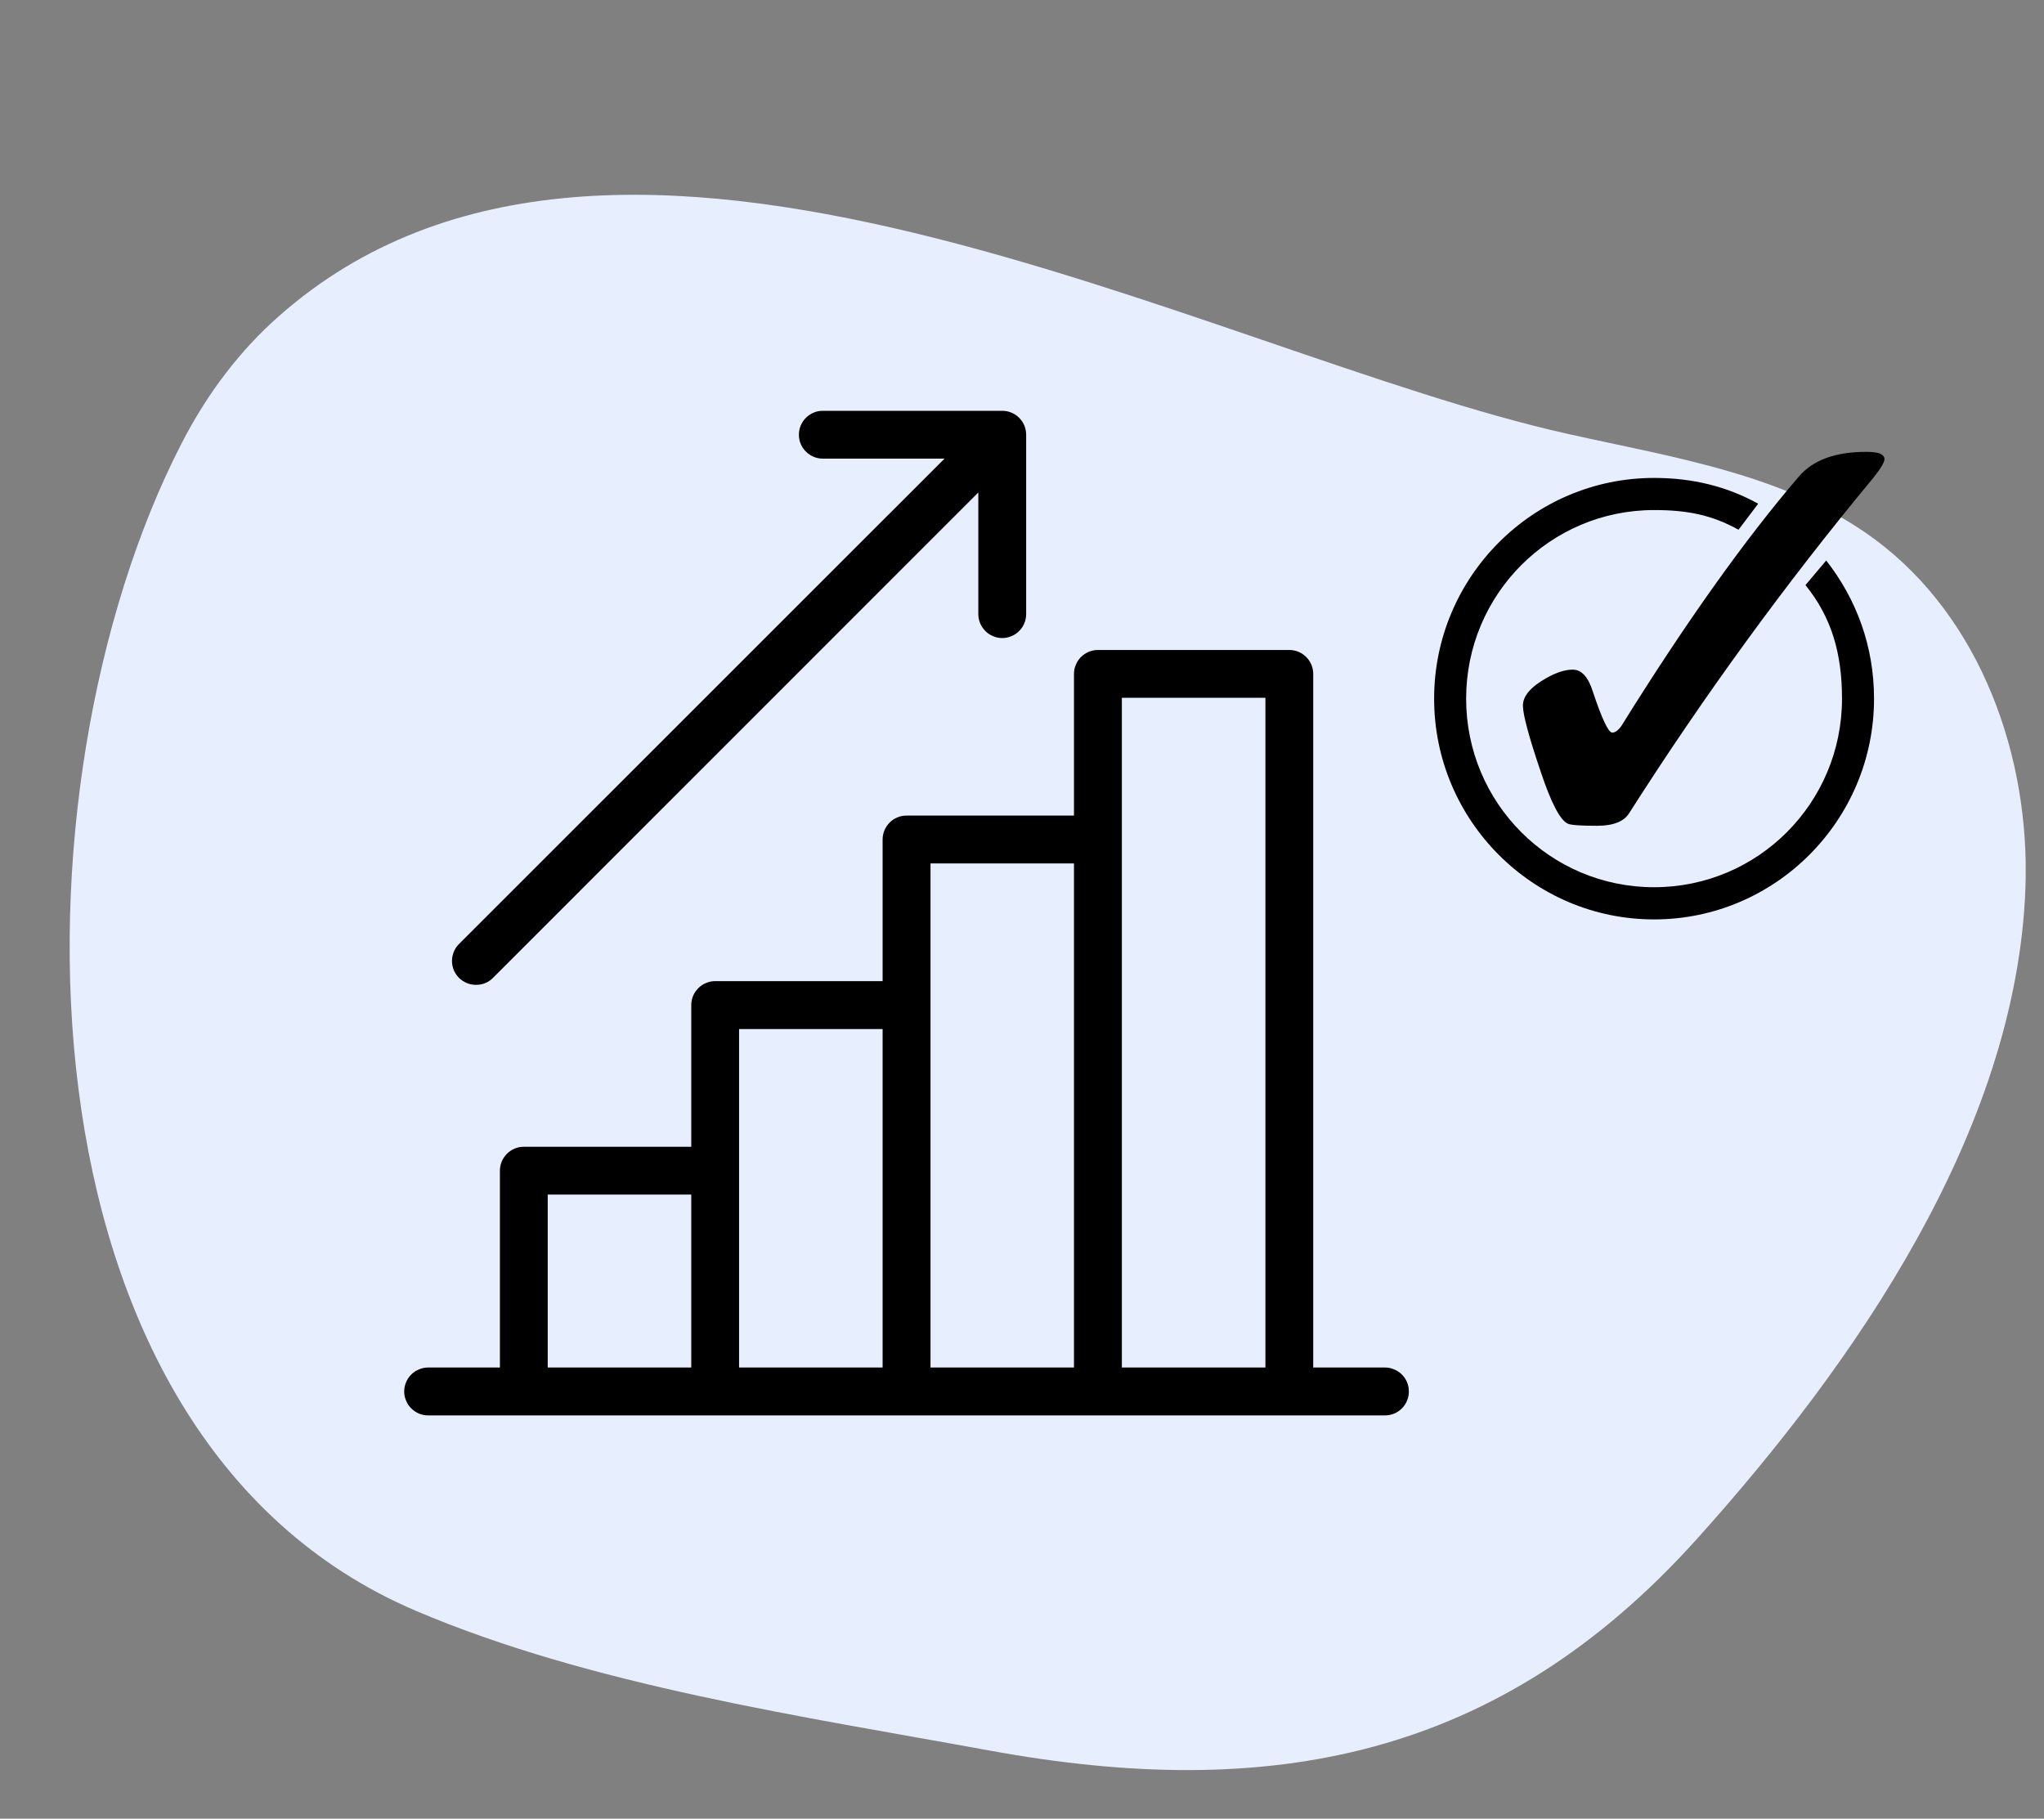
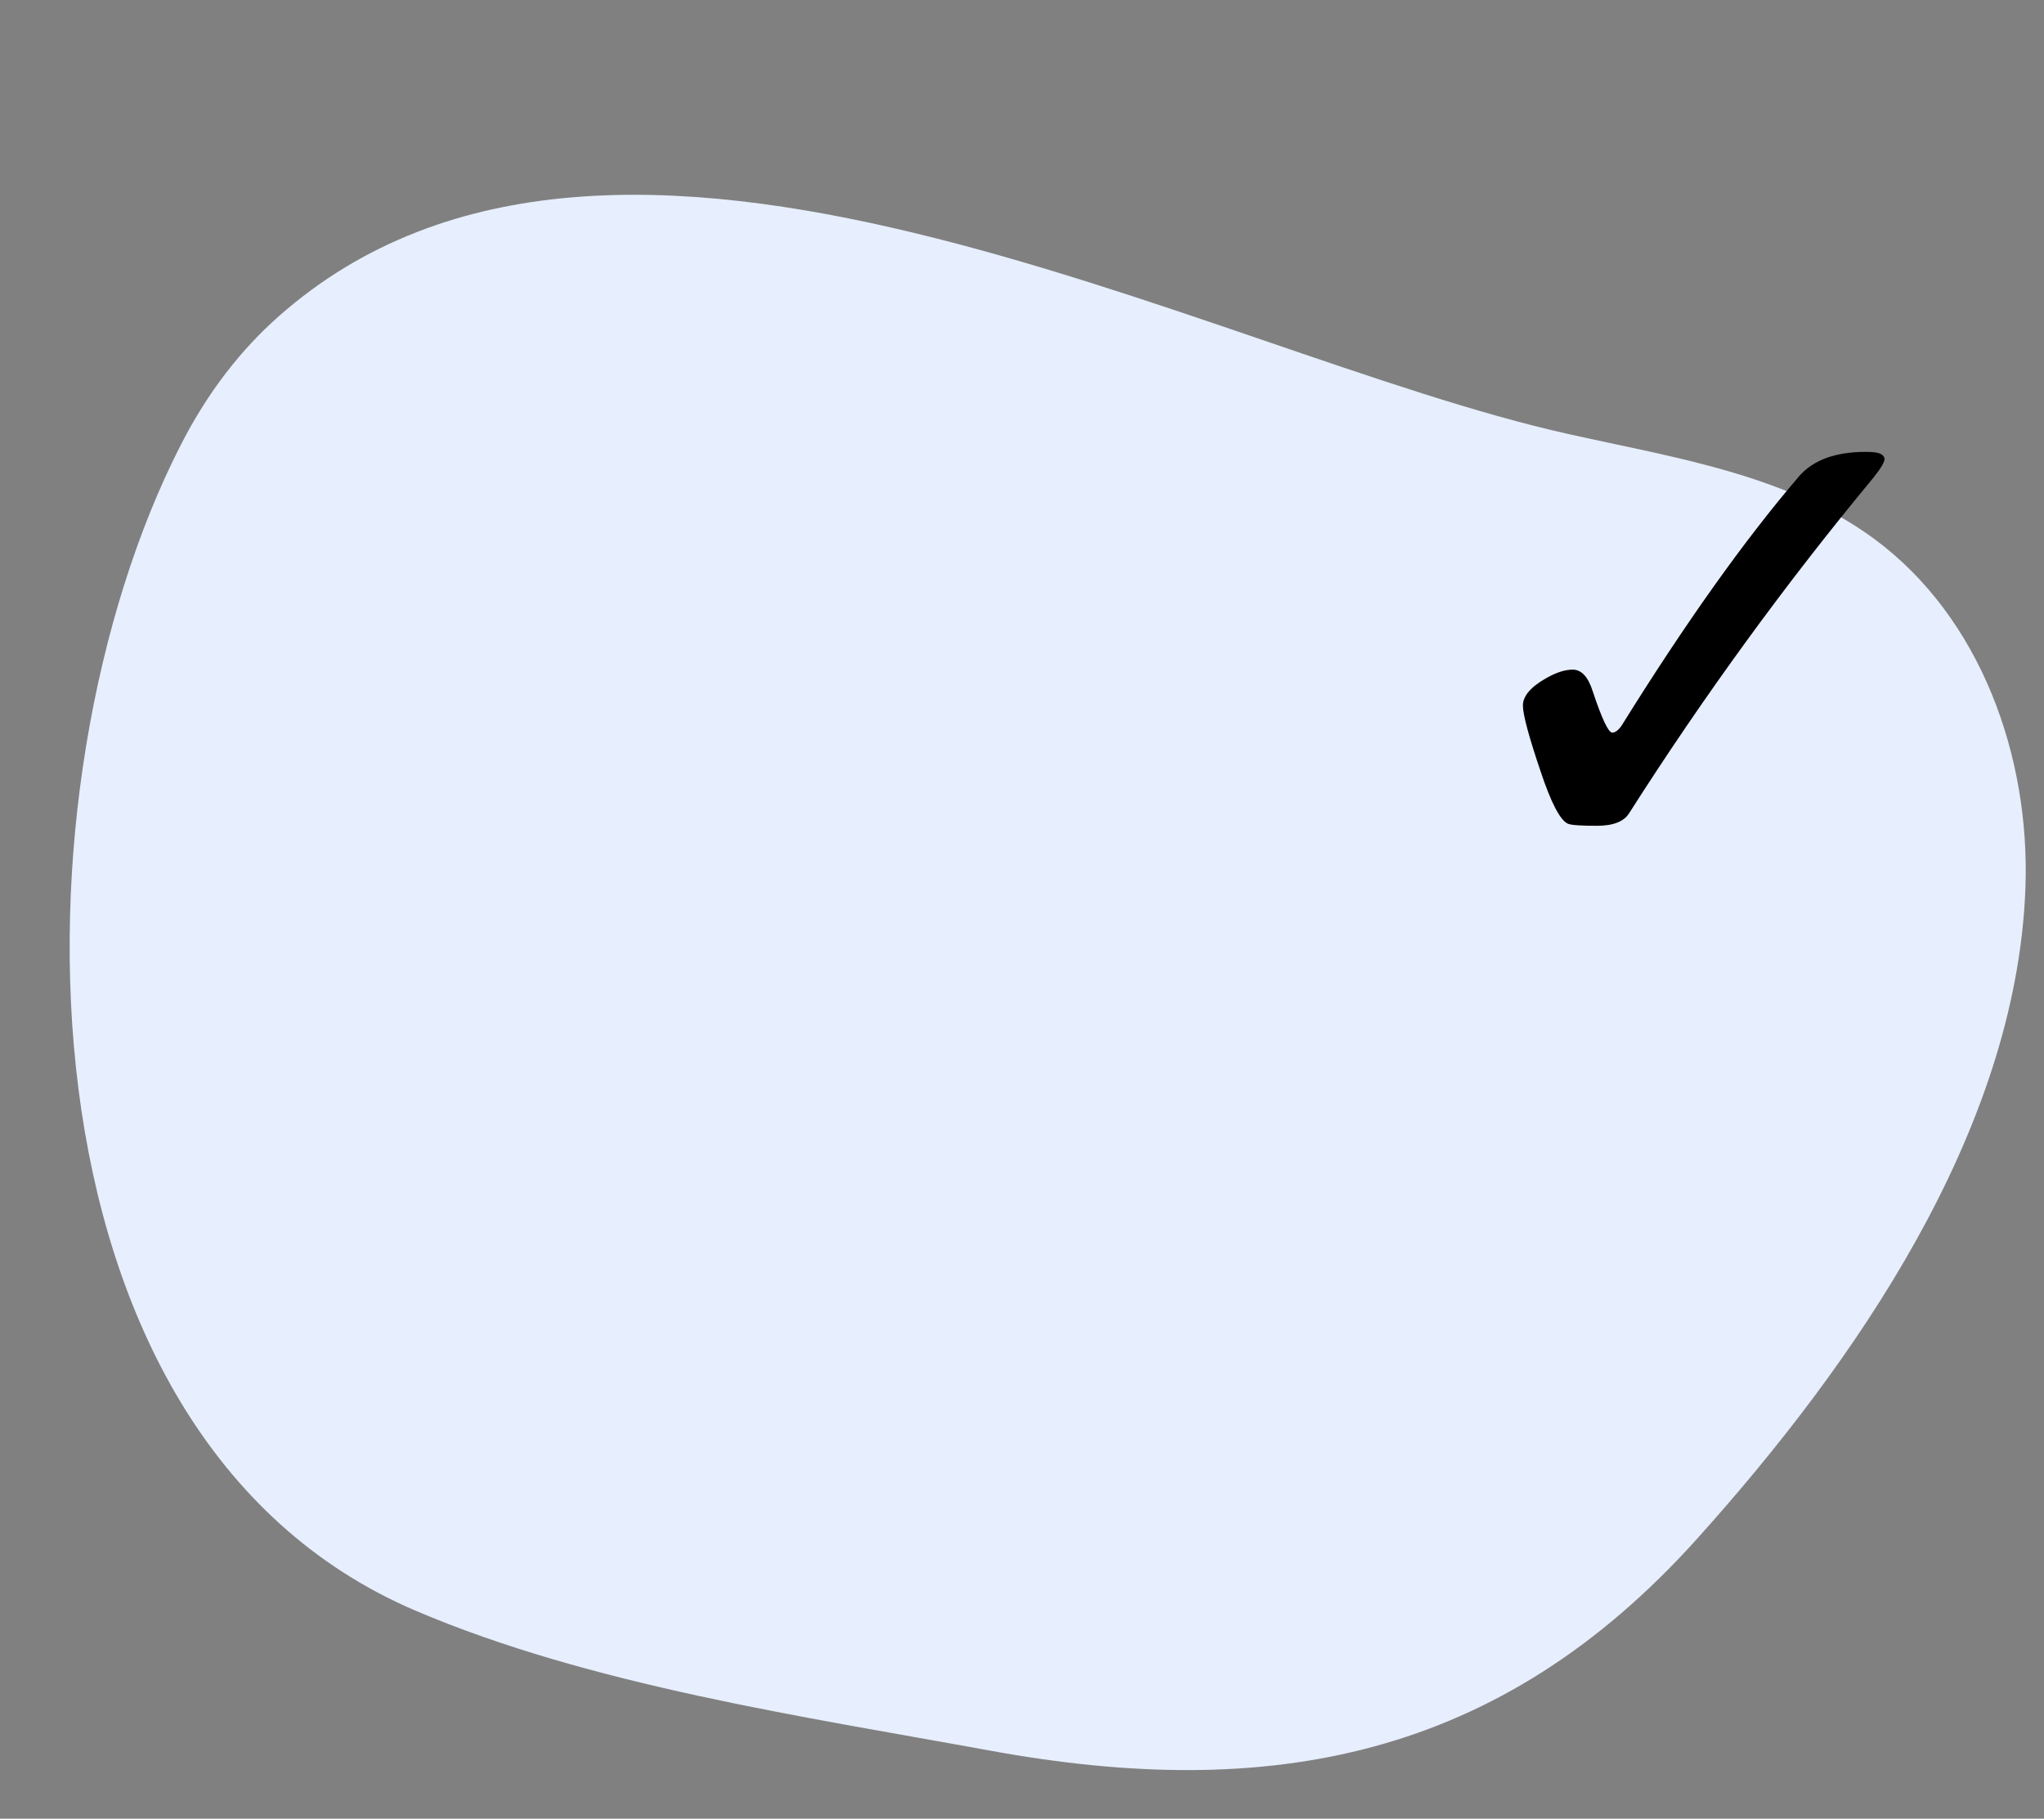
<svg xmlns="http://www.w3.org/2000/svg" width="118" viewBox="0 0 88.5 78.75" height="105" preserveAspectRatio="xMidYMid meet">
  <rect x="0" y="0" width="88.5" height="78.75" fill="#808080" stroke="none" />
  <defs>
    <clipPath id="40d225db41">
      <path d="M 3 8 L 87.91 8 L 87.91 77 L 3 77 Z M 3 8 " clip-rule="nonzero" />
    </clipPath>
    <clipPath id="706bfd4492">
-       <path d="M 17.5 28 L 61 28 L 61 61.289 L 17.5 61.289 Z M 17.5 28 " clip-rule="nonzero" />
-     </clipPath>
+       </clipPath>
    <clipPath id="42075f4dc5">
-       <path d="M 19 17.789 L 45 17.789 L 45 43 L 19 43 Z M 19 17.789 " clip-rule="nonzero" />
-     </clipPath>
+       </clipPath>
    <clipPath id="5371764b97">
-       <path d="M 62.094 20 L 81.594 20 L 81.594 39.816 L 62.094 39.816 Z M 62.094 20 " clip-rule="nonzero" />
-     </clipPath>
+       </clipPath>
    <clipPath id="b22d6d3669">
      <path d="M 65 19.566 L 81.594 19.566 L 81.594 36 L 65 36 Z M 65 19.566 " clip-rule="nonzero" />
    </clipPath>
  </defs>
  <g clip-path="url(#40d225db41)">
    <path fill="#e7eefd" d="M 12.078 13.688 C 10.441 15.133 9.008 16.961 7.84 19.242 C 0.289 33.957 0.16 62.137 17.996 69.746 C 25.578 72.98 34.793 74.328 42.871 75.805 C 54.977 78.02 64.91 76.164 73.477 66.633 C 80.273 59.074 87.297 49.012 87.695 38.477 C 87.914 32.762 85.758 26.738 81.156 23.34 C 77.367 20.543 72.496 19.82 67.902 18.793 C 52.215 15.301 26.695 0.773 12.078 13.688 " fill-opacity="1" fill-rule="nonzero" />
  </g>
  <g clip-path="url(#706bfd4492)">
    <path fill="#000000" d="M 59.965 59.215 L 56.859 59.215 L 56.859 29.18 C 56.859 29.043 56.832 28.91 56.781 28.785 C 56.727 28.656 56.652 28.547 56.555 28.449 C 56.457 28.352 56.348 28.277 56.219 28.223 C 56.094 28.172 55.961 28.145 55.824 28.145 L 47.539 28.145 C 47.398 28.145 47.27 28.172 47.141 28.223 C 47.016 28.277 46.902 28.352 46.805 28.449 C 46.707 28.547 46.633 28.656 46.582 28.785 C 46.527 28.91 46.5 29.043 46.5 29.18 L 46.5 35.316 L 39.25 35.316 C 39.113 35.316 38.98 35.34 38.855 35.395 C 38.727 35.445 38.617 35.52 38.52 35.617 C 38.422 35.715 38.348 35.828 38.293 35.953 C 38.242 36.082 38.215 36.211 38.215 36.352 L 38.215 42.484 L 30.965 42.484 C 30.828 42.484 30.695 42.512 30.57 42.566 C 30.441 42.617 30.332 42.691 30.234 42.789 C 30.137 42.887 30.062 43 30.008 43.125 C 29.957 43.254 29.93 43.383 29.93 43.523 L 29.93 49.656 L 22.68 49.656 C 22.543 49.656 22.41 49.684 22.285 49.734 C 22.156 49.789 22.047 49.863 21.949 49.961 C 21.852 50.059 21.777 50.168 21.723 50.297 C 21.672 50.422 21.645 50.555 21.645 50.691 L 21.645 59.215 L 18.539 59.215 C 18.398 59.215 18.27 59.242 18.141 59.297 C 18.016 59.348 17.902 59.422 17.805 59.52 C 17.707 59.617 17.633 59.73 17.582 59.855 C 17.527 59.984 17.5 60.113 17.5 60.254 C 17.5 60.391 17.527 60.523 17.582 60.648 C 17.633 60.777 17.707 60.887 17.805 60.984 C 17.902 61.082 18.016 61.156 18.141 61.211 C 18.27 61.262 18.398 61.289 18.539 61.289 L 59.965 61.289 C 60.102 61.289 60.234 61.262 60.363 61.211 C 60.488 61.156 60.602 61.082 60.699 60.984 C 60.797 60.887 60.871 60.777 60.922 60.648 C 60.977 60.523 61 60.391 61 60.254 C 61 60.113 60.977 59.984 60.922 59.855 C 60.871 59.73 60.797 59.617 60.699 59.52 C 60.602 59.422 60.488 59.348 60.363 59.297 C 60.234 59.242 60.102 59.215 59.965 59.215 Z M 23.715 51.727 L 29.93 51.727 L 29.93 59.215 L 23.715 59.215 Z M 32 50.691 L 32 44.559 L 38.215 44.559 L 38.215 59.215 L 32 59.215 Z M 40.289 43.523 L 40.289 37.387 L 46.5 37.387 L 46.5 59.215 L 40.289 59.215 Z M 48.574 59.215 L 48.574 30.215 L 54.789 30.215 L 54.789 59.215 Z M 48.574 59.215 " fill-opacity="1" fill-rule="nonzero" />
  </g>
  <g clip-path="url(#42075f4dc5)">
    <path fill="#000000" d="M 20.609 42.645 C 20.895 42.645 21.141 42.547 21.344 42.344 L 42.359 21.324 L 42.359 26.59 C 42.359 26.73 42.387 26.859 42.438 26.988 C 42.492 27.113 42.566 27.227 42.664 27.324 C 42.758 27.422 42.871 27.496 43 27.547 C 43.125 27.602 43.258 27.629 43.395 27.629 C 43.531 27.629 43.664 27.602 43.789 27.547 C 43.918 27.496 44.031 27.422 44.125 27.324 C 44.223 27.227 44.301 27.113 44.352 26.988 C 44.402 26.859 44.43 26.73 44.43 26.59 L 44.43 18.824 C 44.43 18.688 44.402 18.555 44.352 18.426 C 44.301 18.301 44.223 18.188 44.125 18.09 C 44.031 17.996 43.918 17.918 43.789 17.867 C 43.664 17.812 43.531 17.789 43.395 17.789 L 35.625 17.789 C 35.488 17.789 35.355 17.812 35.23 17.867 C 35.102 17.918 34.992 17.996 34.895 18.09 C 34.797 18.188 34.723 18.301 34.668 18.426 C 34.617 18.555 34.59 18.688 34.59 18.824 C 34.59 18.961 34.617 19.094 34.668 19.219 C 34.723 19.348 34.797 19.461 34.895 19.555 C 34.992 19.652 35.102 19.727 35.23 19.781 C 35.355 19.832 35.488 19.859 35.625 19.859 L 40.895 19.859 L 19.875 40.875 C 19.727 41.023 19.633 41.203 19.59 41.406 C 19.551 41.613 19.57 41.812 19.648 42.008 C 19.73 42.199 19.859 42.355 20.031 42.473 C 20.207 42.586 20.398 42.645 20.609 42.645 Z M 20.609 42.645 " fill-opacity="1" fill-rule="nonzero" />
  </g>
  <g clip-path="url(#5371764b97)">
    <path fill="#000000" d="M 71.617 20.695 C 66.367 20.695 62.094 24.984 62.094 30.254 C 62.094 35.523 66.367 39.812 71.617 39.812 C 76.867 39.812 81.141 35.523 81.141 30.254 C 81.141 27.977 80.375 25.938 79.07 24.27 L 78.172 25.336 C 79.309 26.742 79.754 28.301 79.754 30.254 C 79.754 34.77 76.117 38.418 71.617 38.418 C 67.117 38.418 63.48 34.77 63.48 30.254 C 63.48 25.738 67.117 22.086 71.617 22.086 C 73.043 22.086 74.109 22.293 75.273 22.938 L 76.125 21.812 C 74.762 21.059 73.281 20.695 71.617 20.695 Z M 71.617 20.695 " fill-opacity="1" fill-rule="evenodd" />
  </g>
  <g clip-path="url(#b22d6d3669)">
    <path fill="#000000" d="M 68.094 28.996 C 68.477 28.996 68.766 29.312 68.965 29.945 C 69.359 31.129 69.641 31.723 69.805 31.723 C 69.934 31.723 70.066 31.625 70.207 31.426 C 72.973 26.98 75.531 23.383 77.887 20.633 C 78.496 19.922 79.465 19.566 80.797 19.566 C 81.109 19.566 81.324 19.598 81.43 19.656 C 81.539 19.715 81.594 19.789 81.594 19.879 C 81.594 20.016 81.43 20.289 81.105 20.695 C 77.305 25.281 73.781 30.121 70.531 35.223 C 70.305 35.578 69.84 35.758 69.141 35.758 C 68.434 35.758 68.016 35.727 67.887 35.668 C 67.551 35.52 67.156 34.762 66.703 33.398 C 66.191 31.887 65.938 30.938 65.938 30.551 C 65.938 30.137 66.281 29.738 66.969 29.352 C 67.395 29.113 67.77 28.996 68.094 28.996 " fill-opacity="1" fill-rule="nonzero" />
  </g>
</svg>